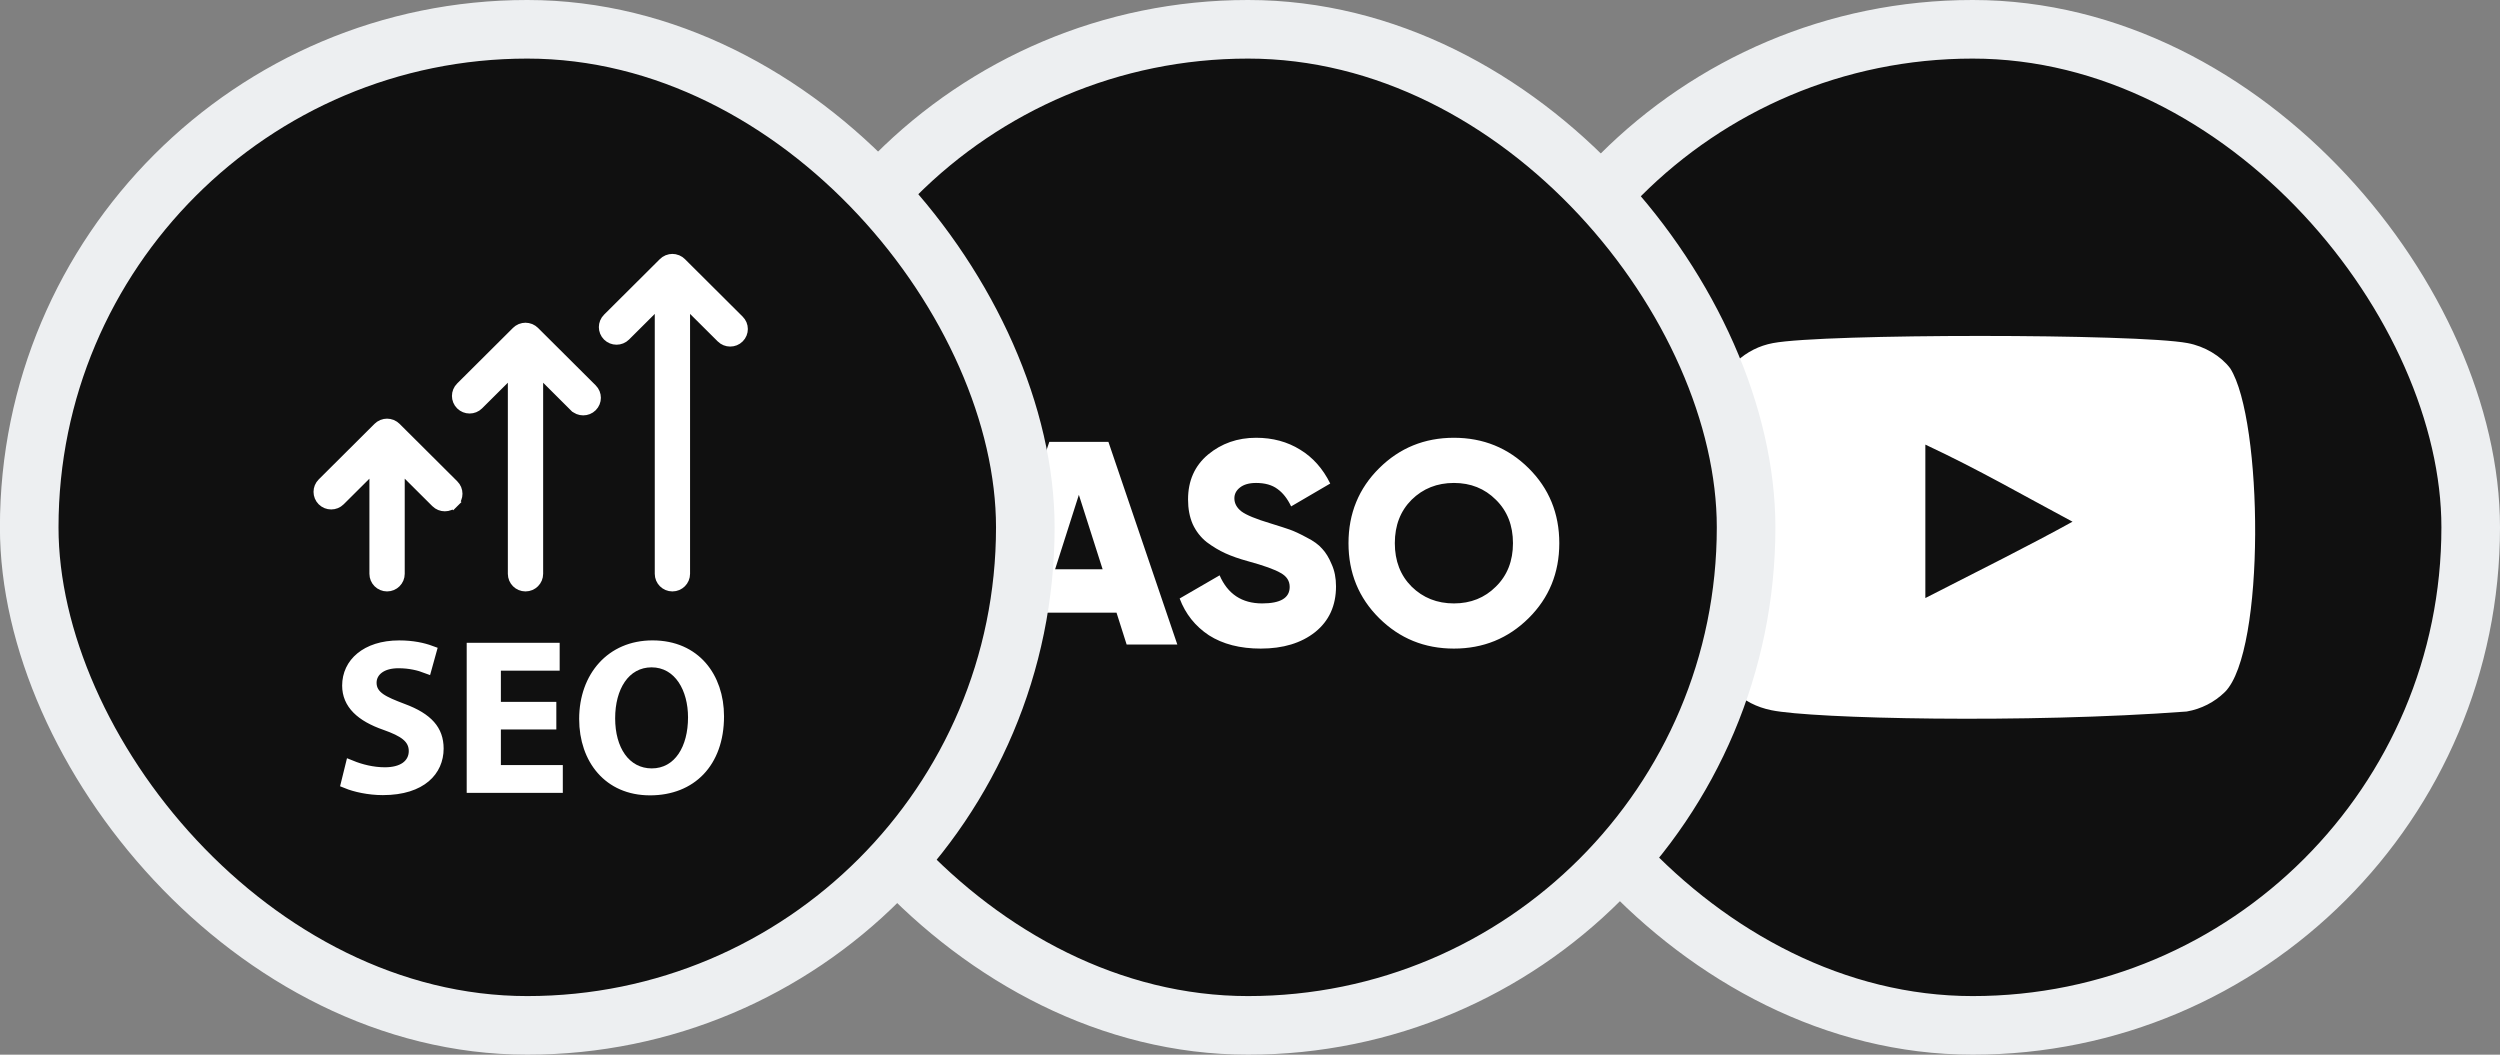
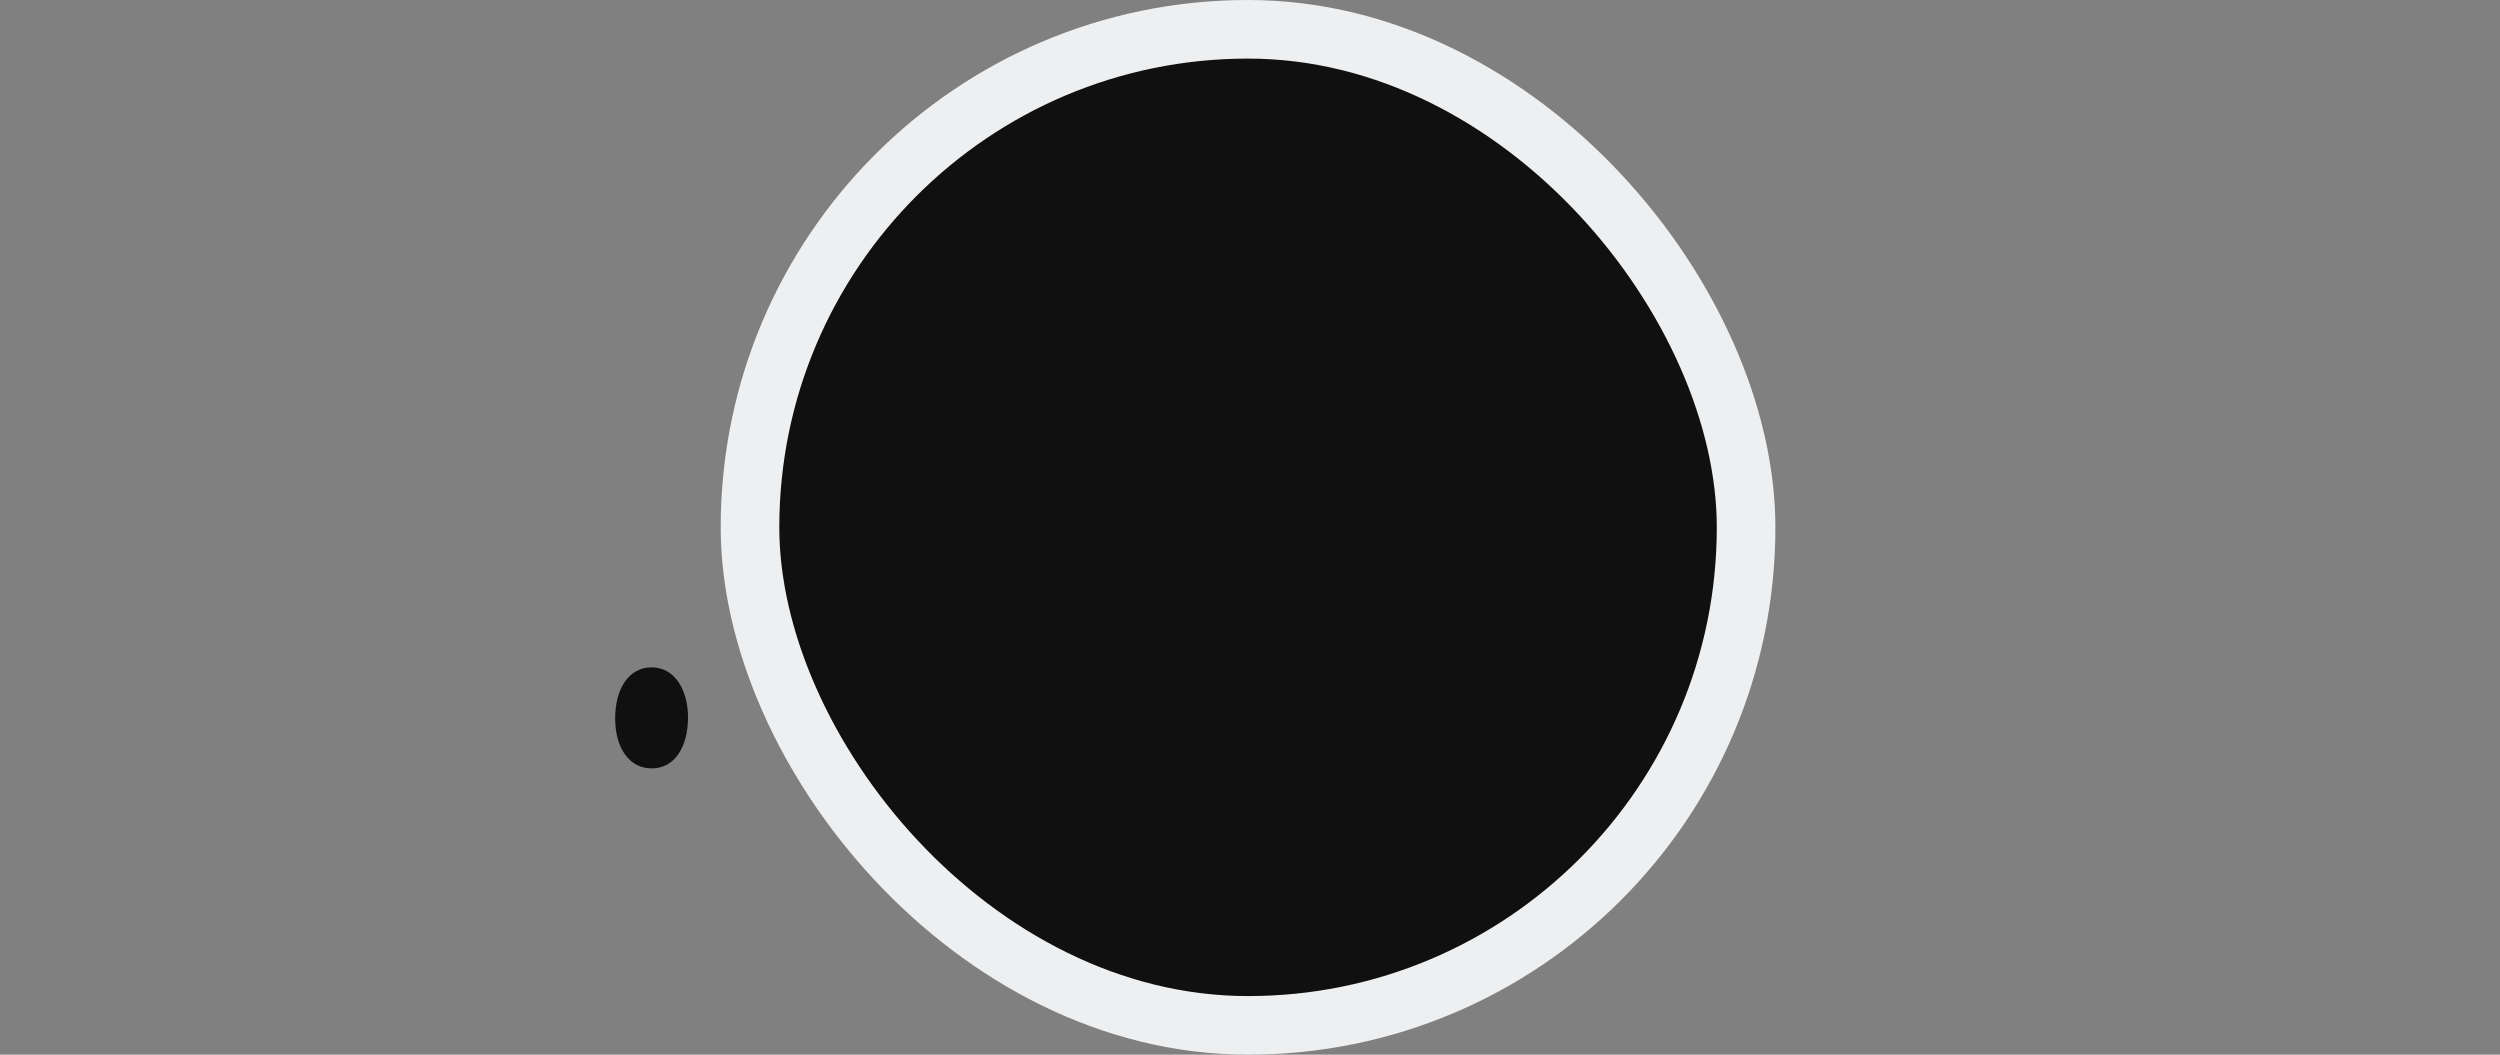
<svg xmlns="http://www.w3.org/2000/svg" width="128" height="54" viewBox="0 0 128 54" fill="none">
  <rect x="0" y="0" width="128" height="54" fill="#808080" stroke="none" />
-   <rect x="75.5" y="1.5" width="51" height="50.999" rx="25.5" fill="#101010" stroke="#EDEFF1" stroke-width="3" />
  <g clip-path="url(#clip0_186_482)">
-     <path fill-rule="evenodd" clip-rule="evenodd" d="M98.578 30.62V22.764C101.379 24.076 103.548 25.344 106.113 26.711C103.997 27.88 101.379 29.191 98.578 30.62ZM114.186 18.857C113.703 18.223 112.88 17.729 112.003 17.566C109.427 17.079 93.352 17.077 90.777 17.566C90.074 17.697 89.448 18.014 88.91 18.507C86.644 20.602 87.354 31.832 87.9 33.651C88.13 34.439 88.427 35.007 88.801 35.38C89.282 35.873 89.942 36.212 90.7 36.364C92.821 36.801 103.751 37.045 111.958 36.43C112.715 36.298 113.384 35.948 113.912 35.434C116.007 33.349 115.864 21.487 114.186 18.857Z" fill="white" />
-   </g>
+     </g>
  <rect x="38.4" y="1.5" width="51" height="50.999" rx="25.5" fill="#101010" stroke="#EDEFF1" stroke-width="3" />
-   <path d="M57.684 33L57.166 31.369H53.311L52.792 33H50.197L53.726 22.622H56.75L60.279 33H57.684ZM54.022 29.145H56.454L55.238 25.335L54.022 29.145ZM64.549 33.208C63.492 33.208 62.607 32.98 61.896 32.526C61.194 32.061 60.695 31.433 60.398 30.643L62.444 29.457C62.859 30.415 63.586 30.895 64.624 30.895C65.563 30.895 66.032 30.613 66.032 30.05C66.032 29.743 65.879 29.506 65.573 29.338C65.276 29.16 64.713 28.957 63.882 28.73C63.447 28.611 63.067 28.478 62.741 28.33C62.414 28.181 62.093 27.989 61.777 27.752C61.471 27.505 61.233 27.198 61.065 26.832C60.907 26.467 60.828 26.047 60.828 25.572C60.828 24.613 61.169 23.847 61.851 23.274C62.543 22.701 63.363 22.414 64.312 22.414C65.162 22.414 65.913 22.617 66.566 23.022C67.218 23.417 67.732 23.996 68.108 24.757L66.106 25.928C65.918 25.533 65.686 25.236 65.409 25.038C65.133 24.831 64.767 24.727 64.312 24.727C63.956 24.727 63.68 24.806 63.482 24.964C63.294 25.113 63.2 25.295 63.2 25.513C63.2 25.77 63.319 25.992 63.556 26.18C63.803 26.368 64.307 26.575 65.068 26.803C65.484 26.931 65.805 27.035 66.032 27.114C66.259 27.193 66.546 27.327 66.892 27.514C67.248 27.692 67.515 27.885 67.693 28.093C67.88 28.29 68.043 28.557 68.182 28.893C68.33 29.219 68.404 29.595 68.404 30.02C68.404 31.008 68.049 31.789 67.337 32.362C66.625 32.926 65.696 33.208 64.549 33.208ZM78.265 31.651C77.217 32.689 75.942 33.208 74.44 33.208C72.937 33.208 71.662 32.689 70.615 31.651C69.567 30.613 69.043 29.333 69.043 27.811C69.043 26.289 69.567 25.009 70.615 23.971C71.662 22.933 72.937 22.414 74.44 22.414C75.942 22.414 77.217 22.933 78.265 23.971C79.312 25.009 79.836 26.289 79.836 27.811C79.836 29.333 79.312 30.613 78.265 31.651ZM72.275 30.035C72.858 30.608 73.58 30.895 74.44 30.895C75.3 30.895 76.016 30.608 76.589 30.035C77.173 29.462 77.464 28.72 77.464 27.811C77.464 26.901 77.173 26.16 76.589 25.587C76.016 25.014 75.3 24.727 74.44 24.727C73.58 24.727 72.858 25.014 72.275 25.587C71.702 26.16 71.415 26.901 71.415 27.811C71.415 28.72 71.702 29.462 72.275 30.035Z" fill="white" />
-   <rect x="1.496" y="1.5" width="51" height="50.999" rx="25.5" fill="#101010" stroke="#EDEFF1" stroke-width="3" />
-   <path d="M17.765 40.077L17.974 39.229C18.451 39.423 19.067 39.585 19.704 39.585C20.14 39.585 20.515 39.496 20.79 39.303C21.077 39.1 21.229 38.8 21.229 38.453C21.229 38.116 21.09 37.845 20.82 37.624C20.57 37.419 20.204 37.254 19.737 37.088L19.734 37.087C18.489 36.655 17.818 36.02 17.818 35.102C17.818 34.536 18.052 34.042 18.486 33.685C18.923 33.324 19.58 33.089 20.437 33.089C21.118 33.089 21.645 33.206 22.045 33.353L21.819 34.168C21.475 34.038 20.997 33.914 20.402 33.914C19.983 33.914 19.634 34.008 19.382 34.192C19.122 34.381 18.981 34.654 18.981 34.955C18.981 35.125 19.019 35.284 19.106 35.43C19.191 35.573 19.312 35.687 19.451 35.785C19.721 35.973 20.115 36.133 20.605 36.319L20.608 36.32C21.265 36.562 21.714 36.841 21.999 37.164C22.276 37.479 22.414 37.853 22.414 38.328C22.414 38.89 22.199 39.4 21.758 39.773C21.313 40.15 20.61 40.41 19.601 40.41C18.889 40.41 18.194 40.252 17.765 40.077ZM16.529 24.76L19.39 21.911C19.39 21.911 19.39 21.911 19.39 21.911C19.442 21.859 19.505 21.816 19.574 21.786C19.581 21.784 19.588 21.781 19.597 21.777C19.669 21.75 19.743 21.735 19.817 21.735C19.891 21.735 19.966 21.75 20.038 21.778L20.038 21.778L20.041 21.779C20.048 21.782 20.054 21.784 20.059 21.785C20.129 21.816 20.192 21.859 20.244 21.911L23.201 24.856L23.201 24.856C23.438 25.09 23.438 25.469 23.203 25.703L23.415 25.916L23.203 25.703C23.085 25.82 22.931 25.879 22.776 25.879C22.62 25.879 22.466 25.82 22.348 25.703L20.933 24.294L20.422 23.785V24.507V29.381C20.422 29.71 20.152 29.981 19.818 29.981C19.484 29.981 19.214 29.71 19.214 29.381V24.507V23.785L18.703 24.295L17.384 25.608C17.267 25.725 17.113 25.784 16.957 25.784C16.801 25.784 16.647 25.725 16.529 25.608C16.294 25.373 16.294 24.994 16.529 24.76L16.529 24.76ZM20.043 21.779L20.047 21.78L20.043 21.779L20.043 21.779ZM25.645 39.47H28.516V40.296H24.195V33.213H28.355V34.038H25.645H25.345V34.338V35.934V36.234H25.645H28.184V37.047H25.645H25.345V37.347V39.17V39.47H25.645ZM28.021 19.383L27.509 18.873V19.596V29.381C27.509 29.711 27.24 29.981 26.905 29.981C26.571 29.981 26.302 29.711 26.302 29.381V19.596V18.874L25.79 19.383L24.471 20.696C24.354 20.813 24.2 20.872 24.044 20.872C23.888 20.872 23.734 20.813 23.616 20.696C23.381 20.462 23.381 20.083 23.616 19.849L26.478 16.999C26.53 16.947 26.592 16.905 26.662 16.874C26.668 16.872 26.676 16.869 26.685 16.866C26.757 16.838 26.831 16.823 26.905 16.823C26.979 16.823 27.053 16.839 27.126 16.867L27.126 16.867L27.129 16.868C27.136 16.87 27.142 16.872 27.147 16.874C27.216 16.904 27.279 16.947 27.332 16.999L30.289 19.944C30.524 20.178 30.524 20.557 30.289 20.791C30.171 20.909 30.017 20.967 29.861 20.967C29.705 20.967 29.551 20.909 29.434 20.791C29.434 20.791 29.433 20.791 29.433 20.791L28.021 19.383ZM27.167 16.88C27.167 16.88 27.167 16.88 27.166 16.879L27.166 16.879L27.167 16.88ZM31.566 17.349C31.41 17.349 31.256 17.29 31.138 17.173C30.903 16.938 30.903 16.56 31.138 16.325L33.999 13.476C34.051 13.425 34.114 13.382 34.184 13.351C34.19 13.349 34.198 13.346 34.207 13.343C34.279 13.315 34.352 13.3 34.426 13.3C34.501 13.3 34.575 13.315 34.648 13.343L34.648 13.343L34.651 13.345C34.657 13.347 34.663 13.349 34.668 13.351C34.738 13.381 34.801 13.424 34.852 13.475L34.853 13.476L37.81 16.421L37.811 16.422C38.049 16.656 38.049 17.034 37.814 17.268C37.697 17.386 37.543 17.444 37.386 17.444C37.231 17.444 37.076 17.385 36.959 17.268L36.959 17.268L35.543 15.859L35.031 15.35V16.072V29.381C35.031 29.71 34.762 29.981 34.427 29.981C34.093 29.981 33.824 29.71 33.824 29.381V16.073V15.351L33.312 15.86L31.994 17.173C31.876 17.29 31.722 17.349 31.566 17.349ZM34.652 13.344L34.656 13.345L34.652 13.344L34.652 13.344ZM33.281 40.422C32.217 40.422 31.394 40.025 30.834 39.389C30.269 38.75 29.953 37.847 29.953 36.812C29.953 35.724 30.302 34.794 30.898 34.139C31.492 33.486 32.349 33.088 33.407 33.088C34.511 33.088 35.343 33.497 35.902 34.134C36.465 34.776 36.77 35.674 36.77 36.675C36.77 37.873 36.406 38.805 35.804 39.436C35.203 40.065 34.339 40.422 33.281 40.422Z" fill="white" stroke="white" stroke-width="0.6" />
  <path d="M34.927 36.731V36.731C34.927 37.438 34.766 38.027 34.493 38.429C34.227 38.821 33.852 39.042 33.372 39.042C32.892 39.042 32.512 38.83 32.241 38.45C31.964 38.062 31.796 37.488 31.796 36.778C31.796 36.072 31.959 35.484 32.234 35.082C32.503 34.689 32.881 34.468 33.361 34.468C33.849 34.468 34.228 34.702 34.497 35.1C34.771 35.507 34.927 36.085 34.927 36.731Z" fill="#101010" stroke="#101010" stroke-width="0.6" />
  <defs>
    <clipPath id="clip0_186_482">
      <rect width="28.116" height="28" fill="white" transform="translate(87.348 13)" />
    </clipPath>
  </defs>
</svg>